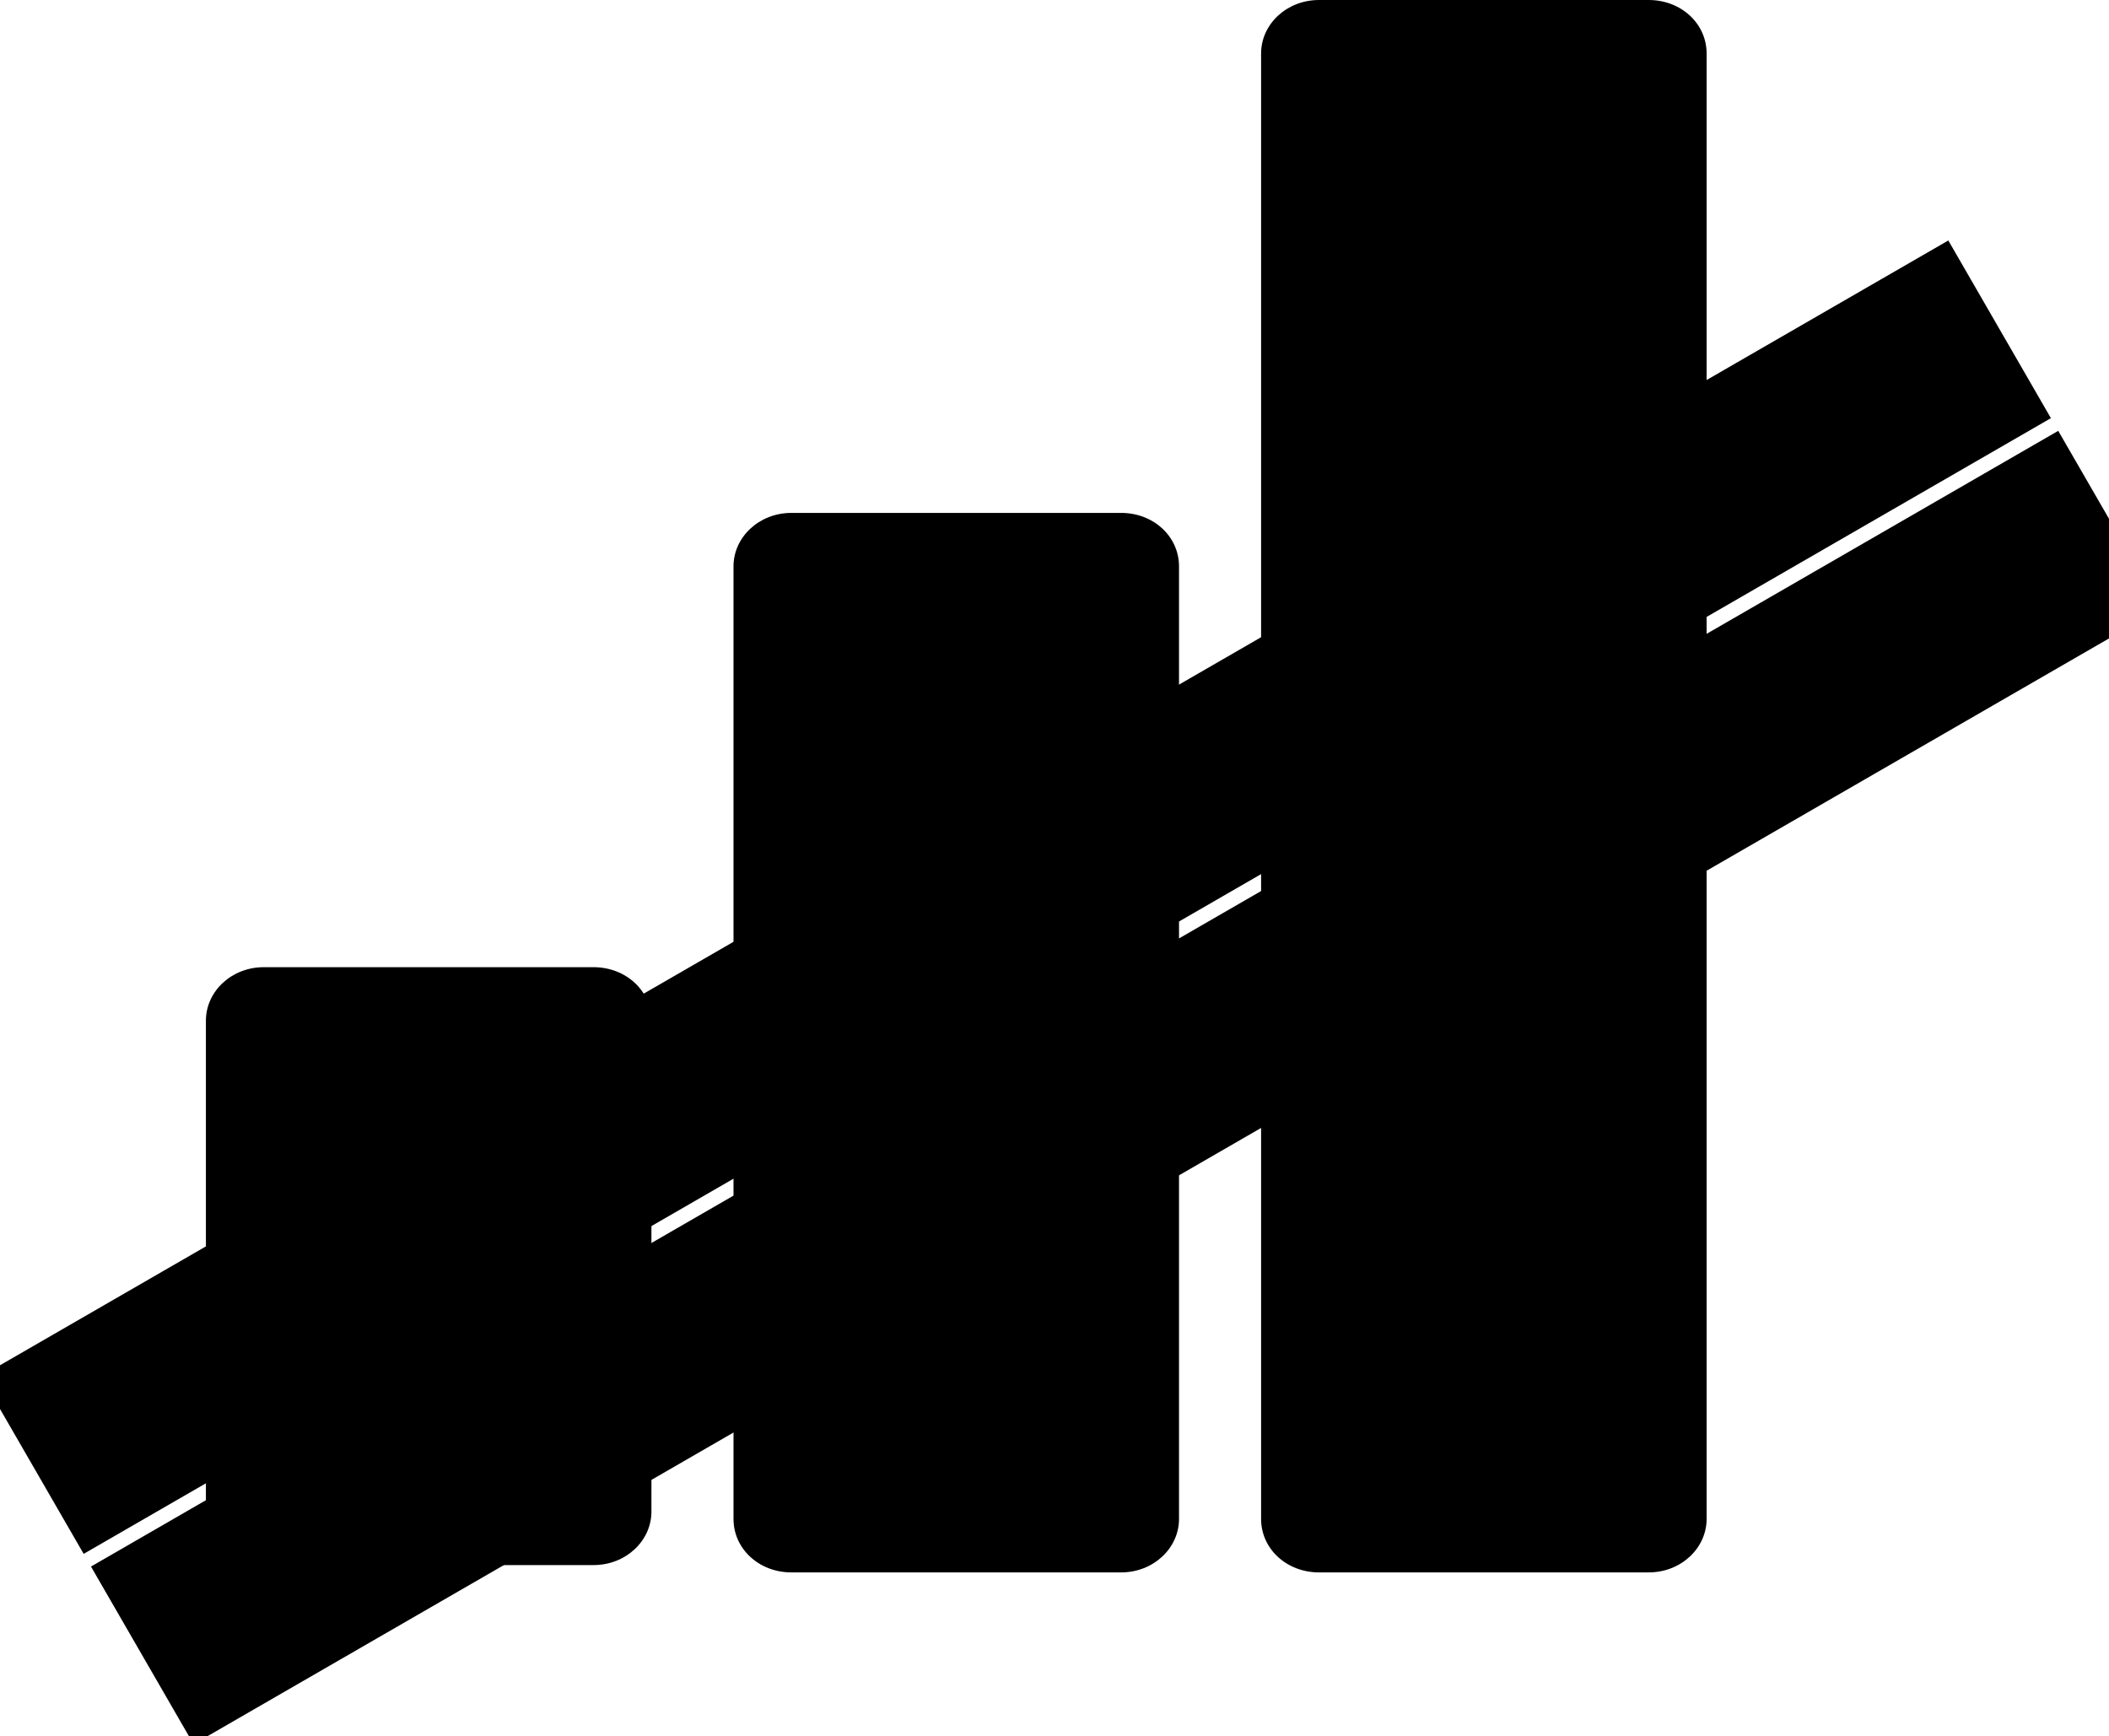
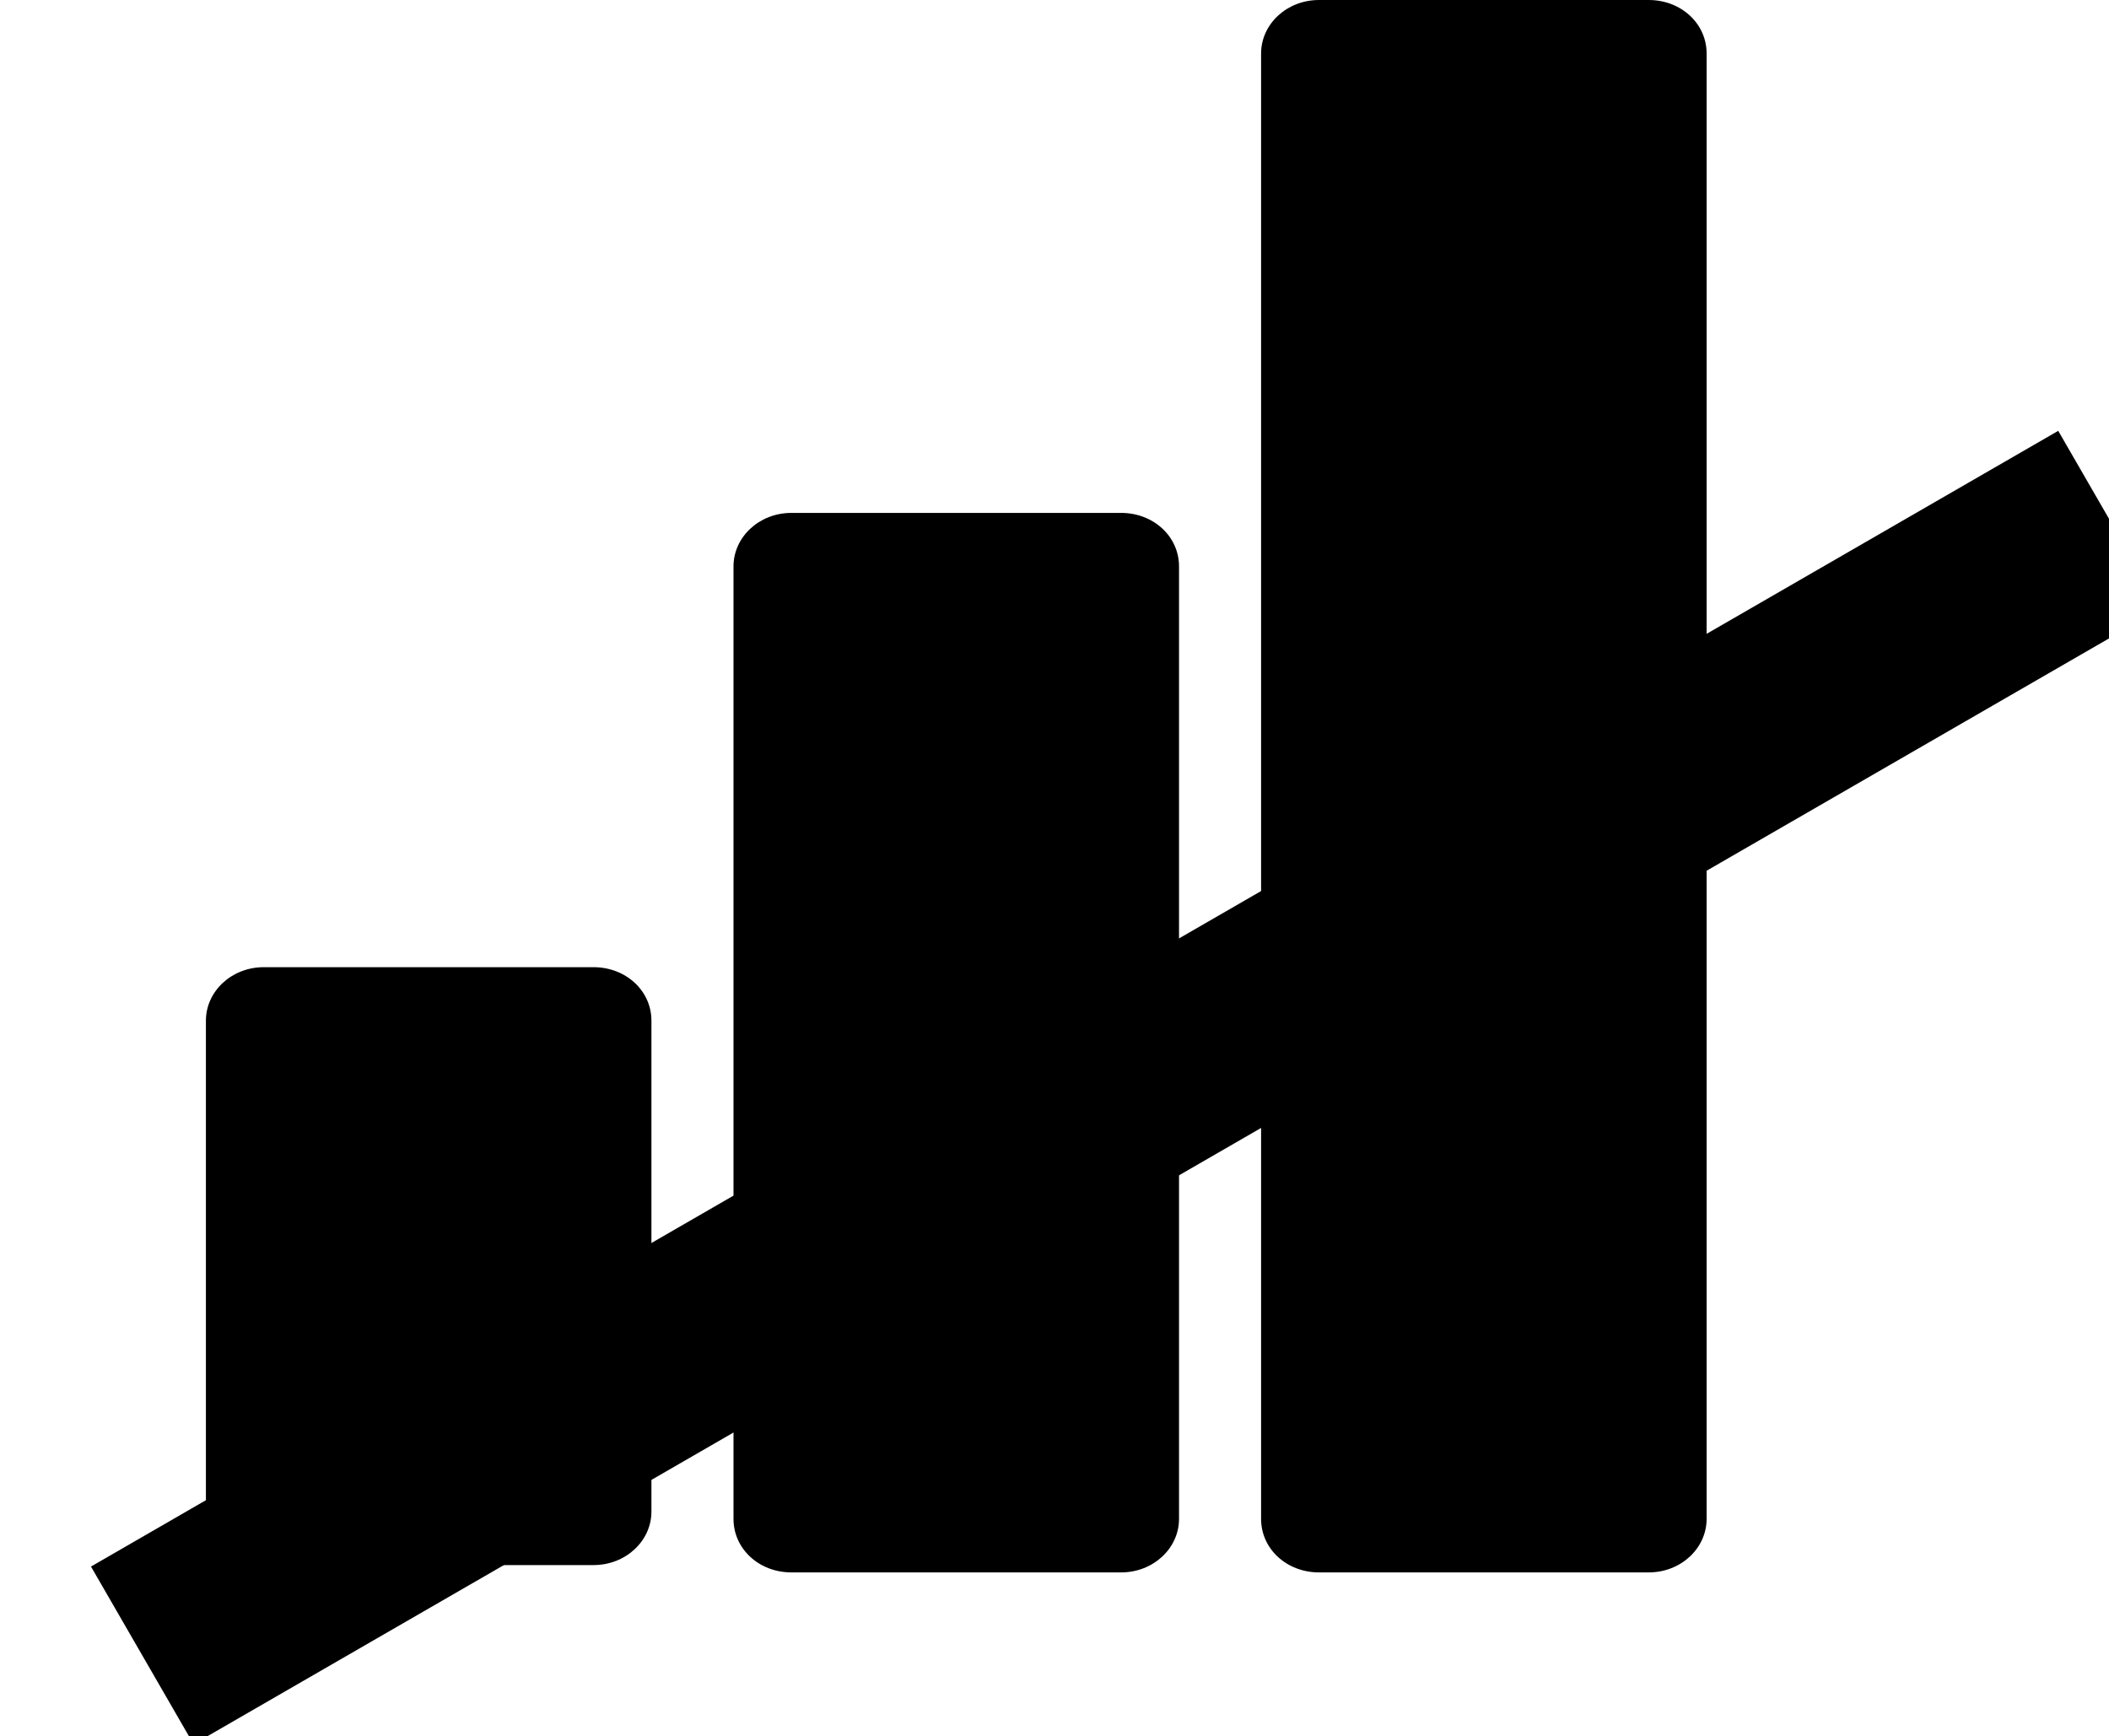
<svg xmlns="http://www.w3.org/2000/svg" version="1.1" viewBox="0 0 287.813 236.94">
  <g transform="translate(-2.9e2 -5.7e2)">
    <path class="graph" d="m4.7e2 5.7e2c-4.4 0-7.9 3.3-7.9 7.3v2e2c0 4.1 3.5 7.3 7.9 7.3h45c4.4 0 7.9-3.3 7.9-7.3v-2e2c0-4.1-3.5-7.3-7.9-7.3h-45zm-72 70c-4.4 0-7.9 3.3-7.9 7.3v1.3e2c0 4.1 3.5 7.3 7.9 7.3h45c4.4 0 7.9-3.3 7.9-7.3v-1.3e2c0-4.1-3.5-7.3-7.9-7.3h-45zm-72 62c-4.4 0-7.9 3.3-7.9 7.3v67c0 4.1 3.5 7.3 7.9 7.3h45c4.4 0 7.9-3.3 7.9-7.3v-67c0-4.1-3.5-7.3-7.9-7.3h-45z" />
-     <rect class="white-line" transform="rotate(-30)" rx="0" ry="0" height="28" width="3.1e2" y="8e2" x="-1.3e2" />
    <rect class="color-line" ry="0" rx="0" transform="rotate(-30)" height="28" width="3.1e2" y="8.3e2" x="-1.3e2" />
  </g>
</svg>